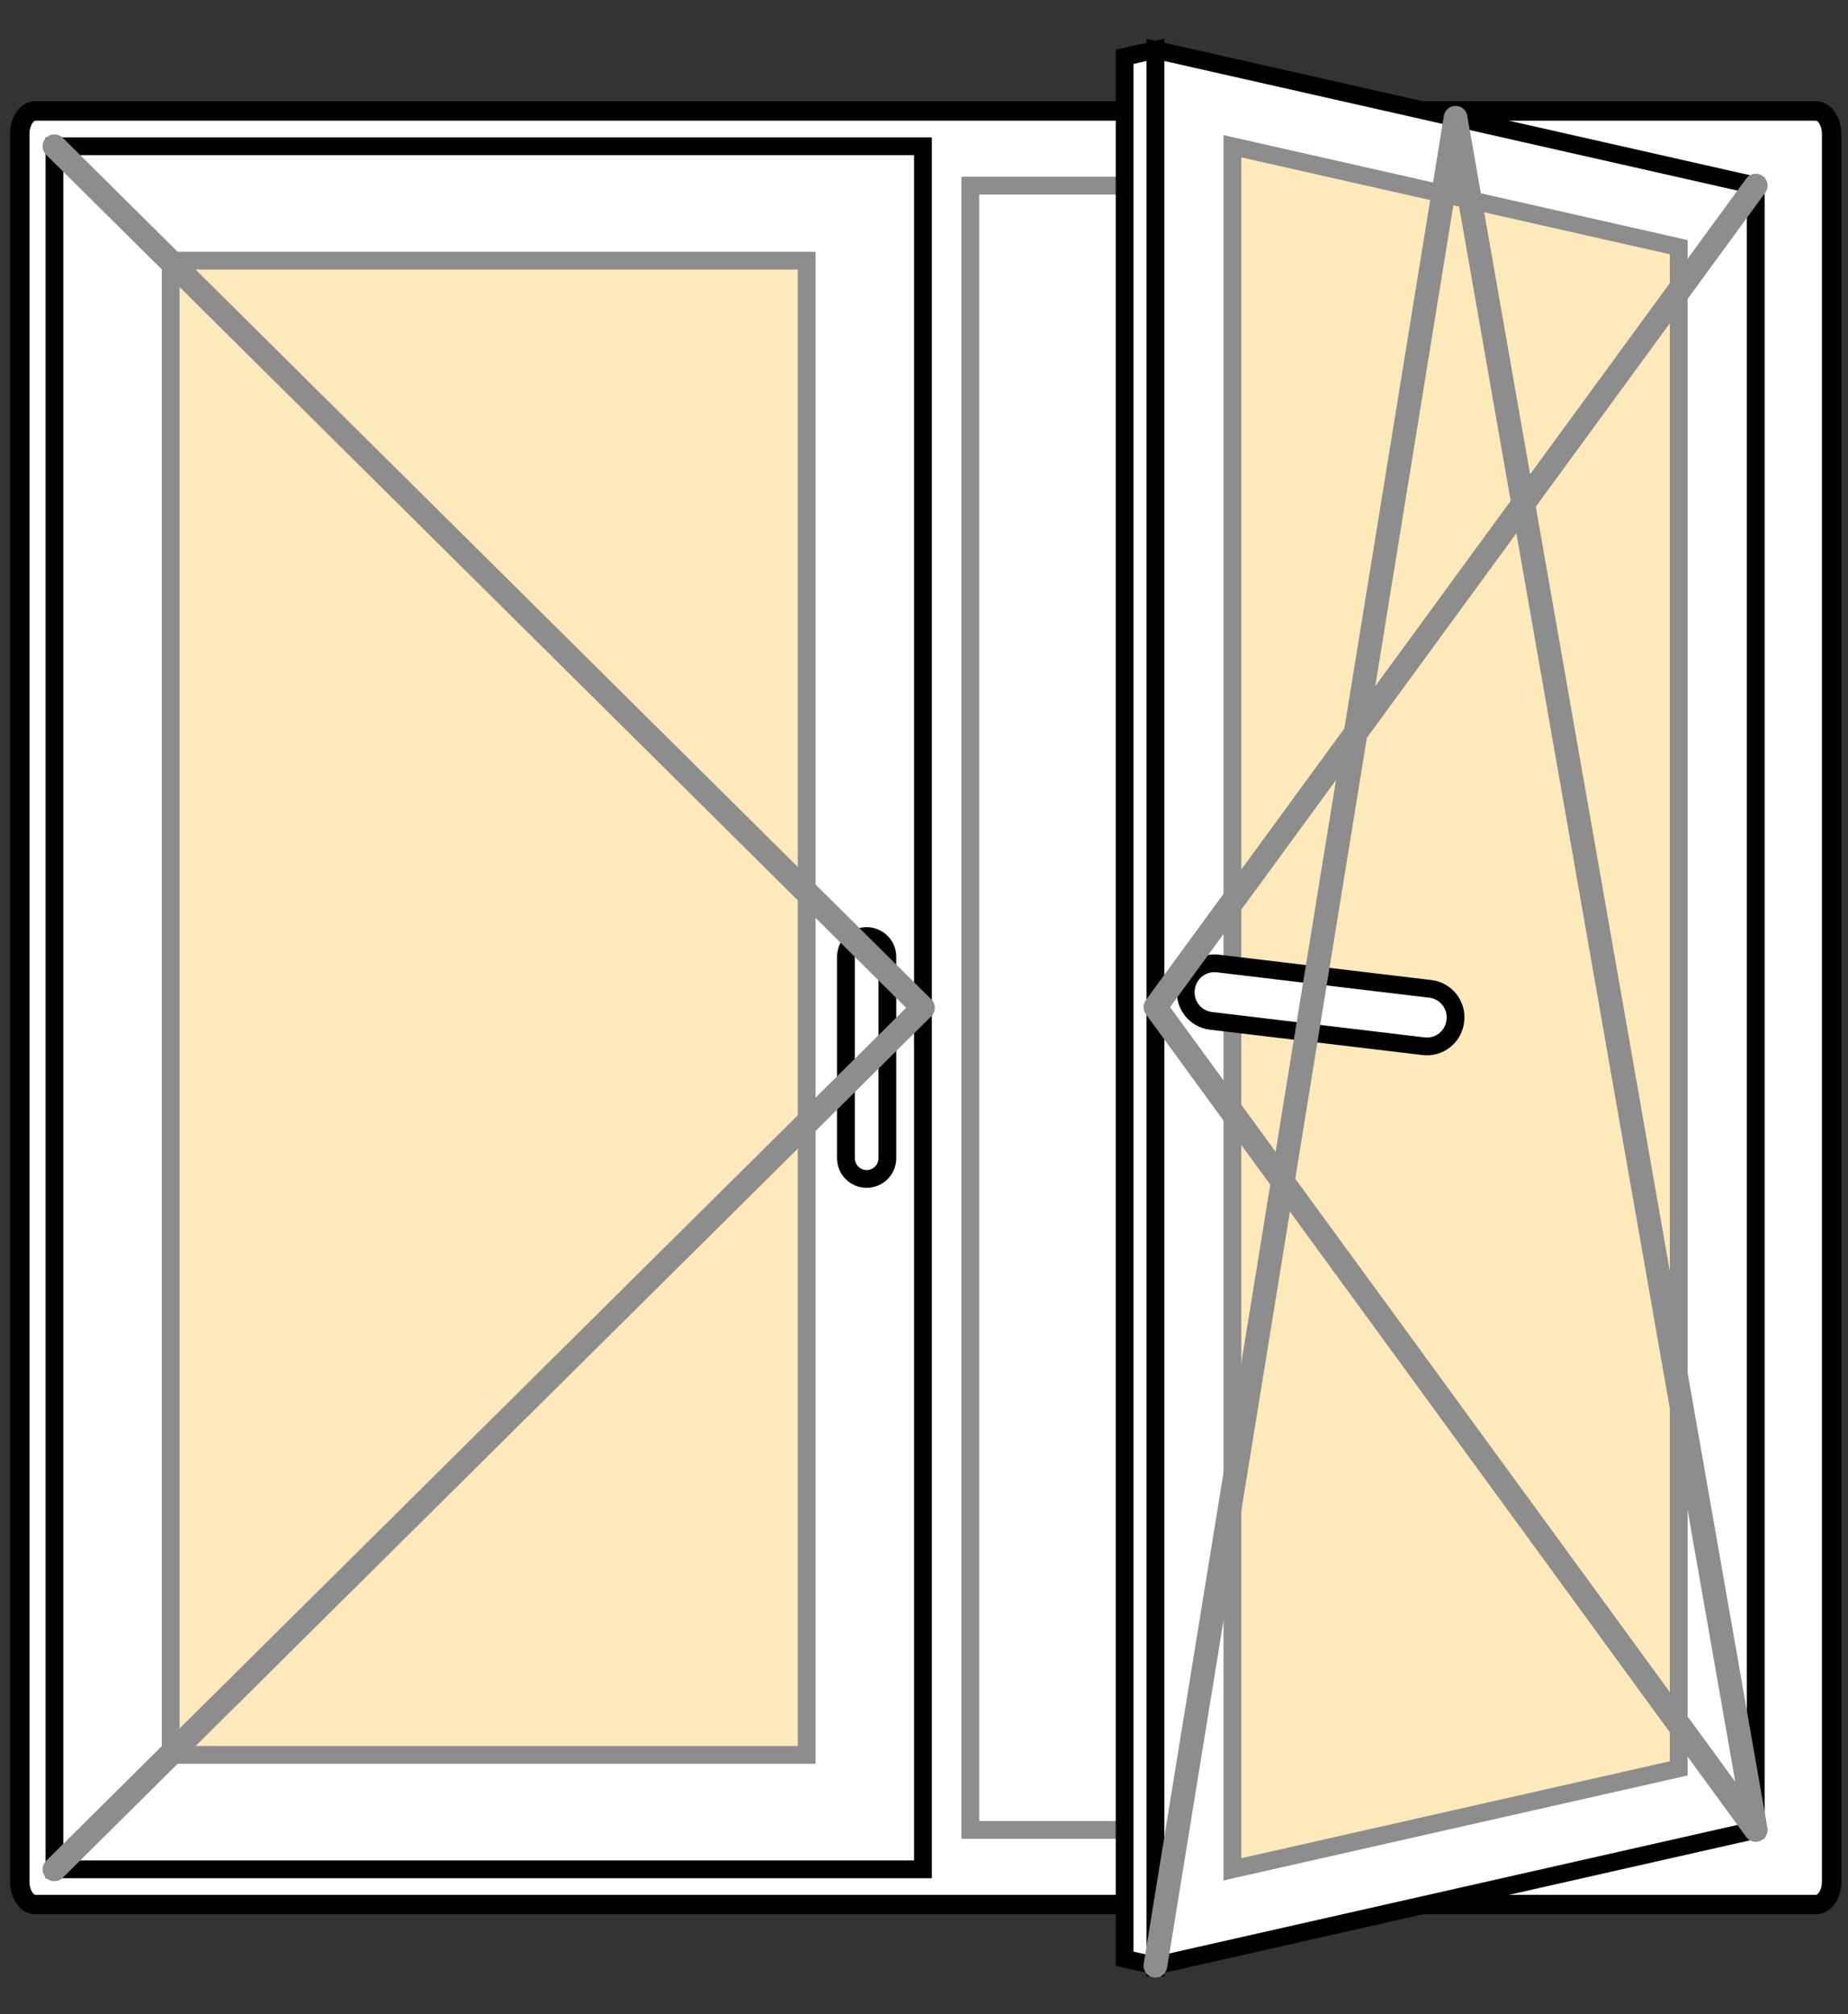
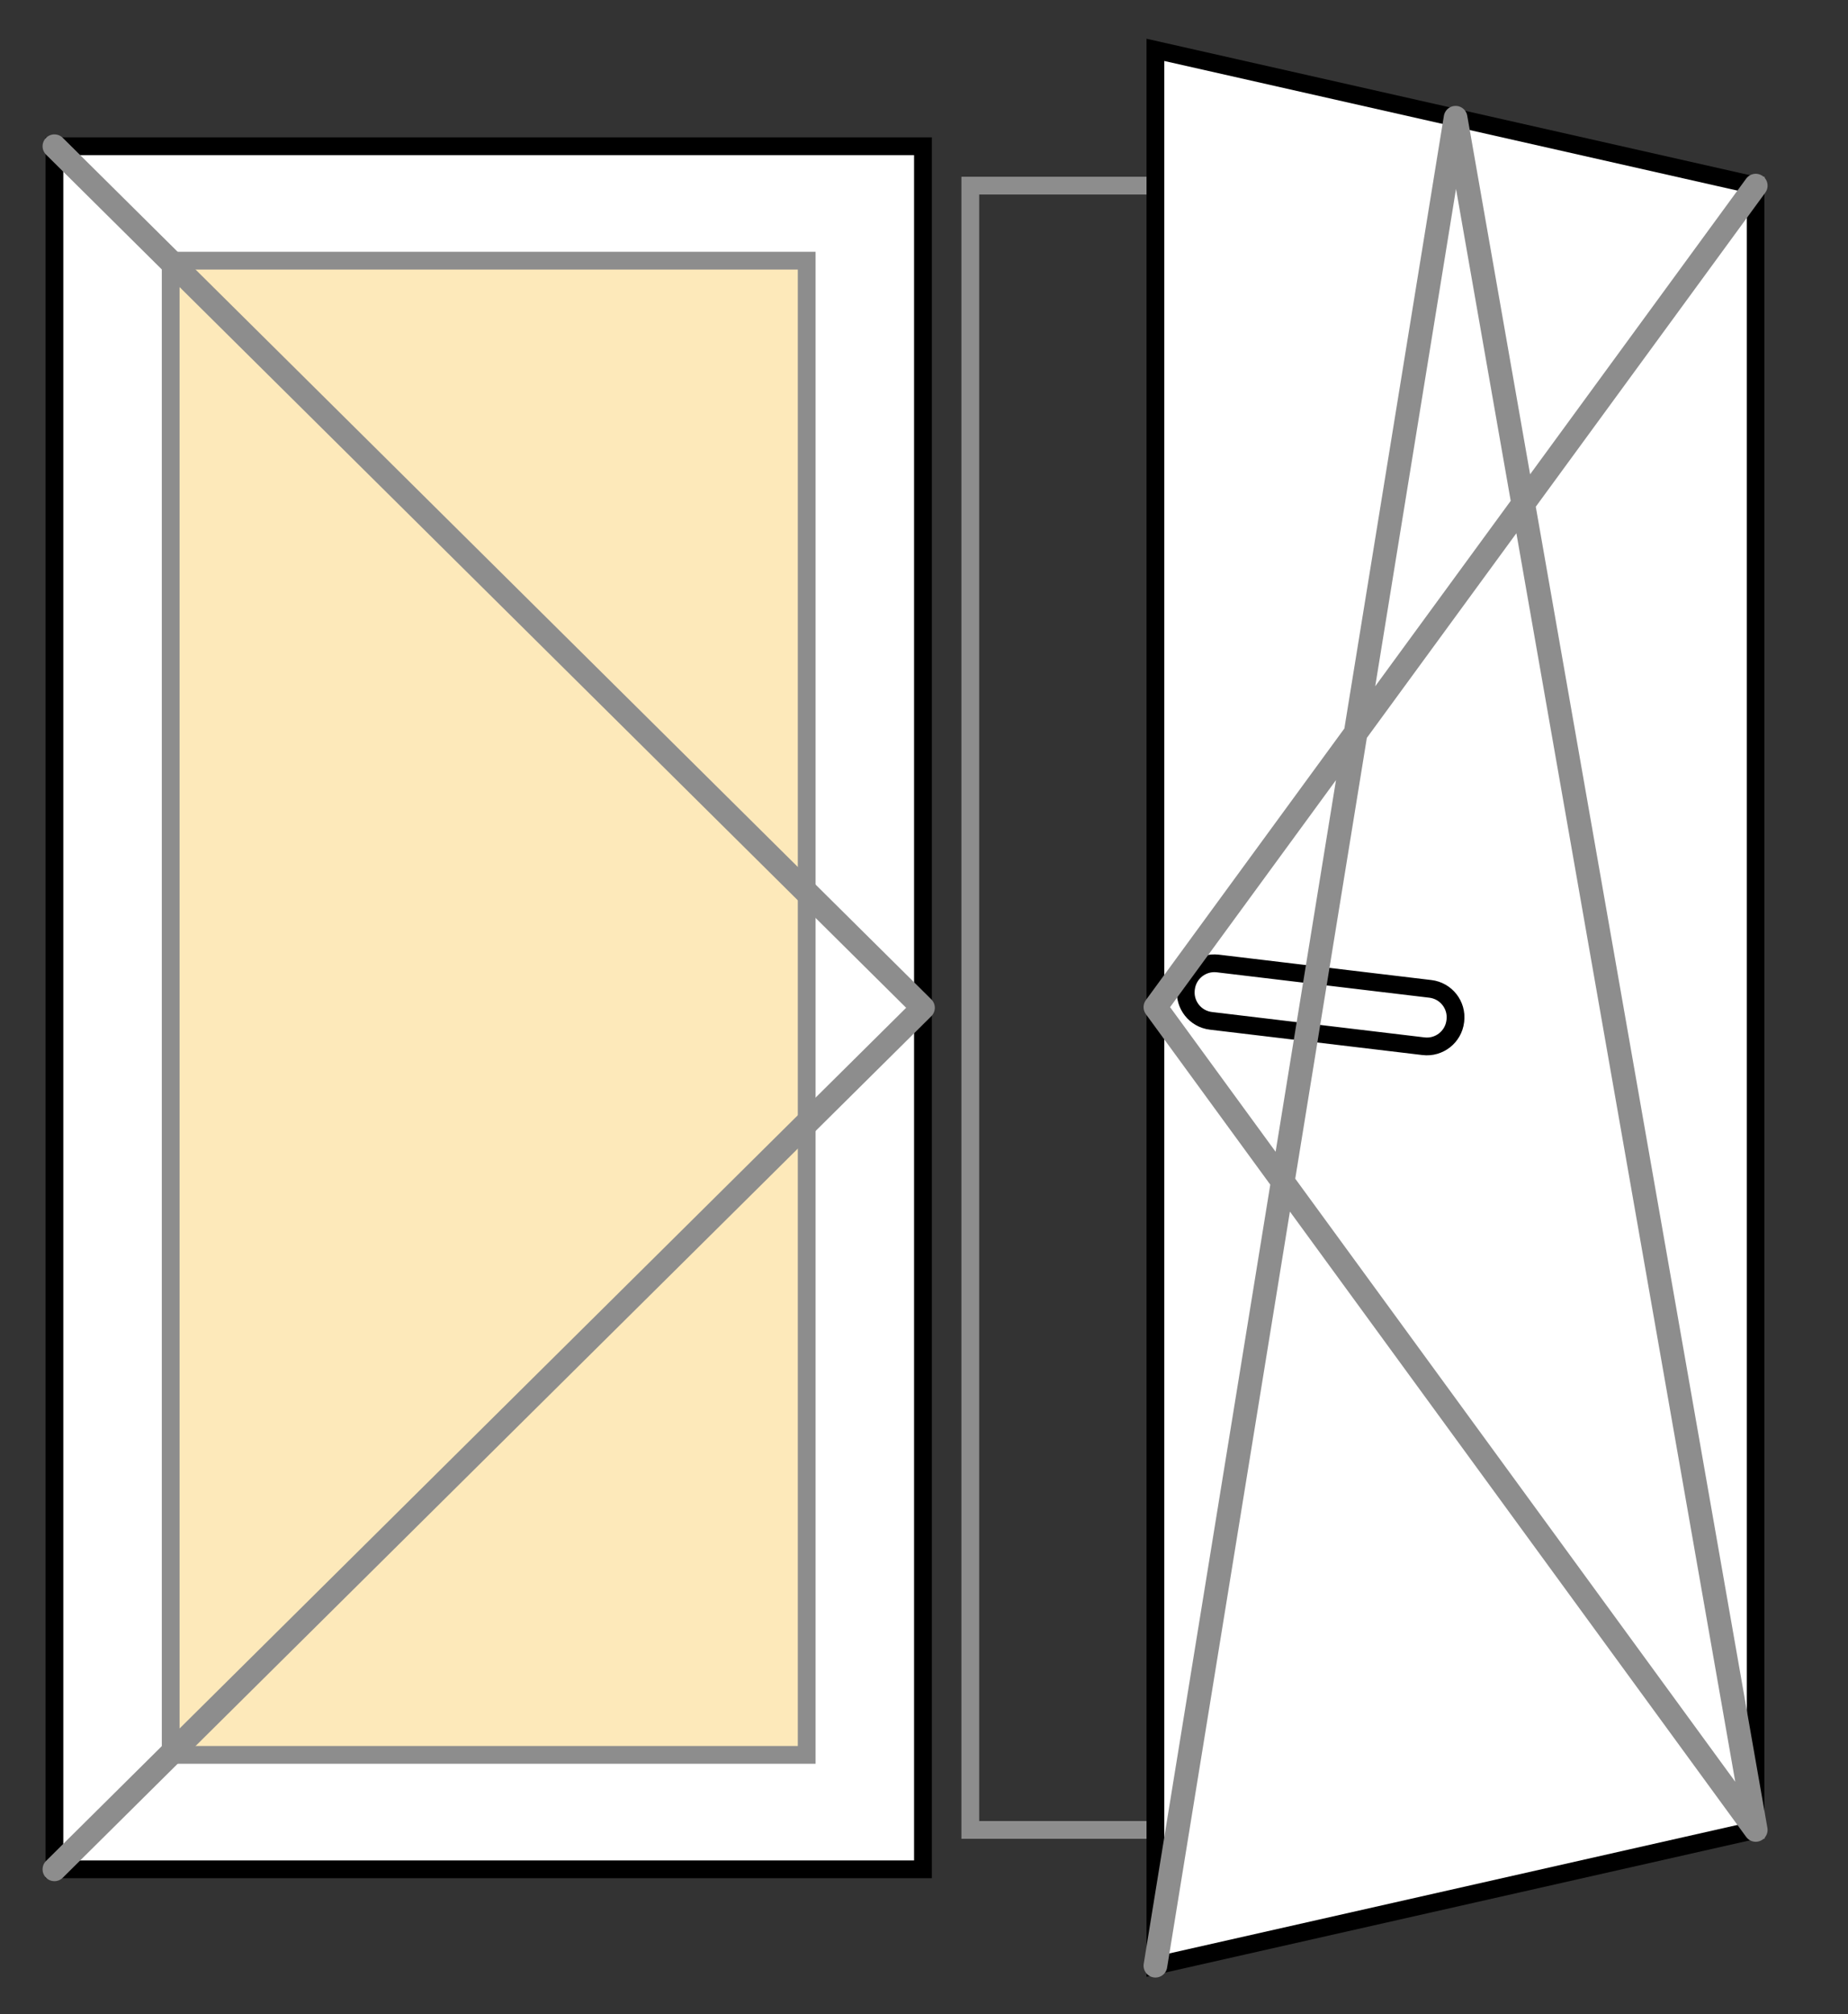
<svg xmlns="http://www.w3.org/2000/svg" version="1.1" id="Layer_1" x="0px" y="0px" width="156px" height="170px" viewBox="0 0 156 170" enable-background="new 0 0 156 170" xml:space="preserve">
  <rect x="0" y="0" width="156" height="170" fill="#333333" stroke="none" />
  <g>
-     <path fill="#FFFFFF" stroke="#000000" stroke-width="1.643" stroke-miterlimit="10" d="M153.307,160.742H2.982   c-0.727,0-1.315-0.873-1.315-1.95V11.316c0-1.077,0.589-1.95,1.315-1.95h150.325c0.727,0,1.314,0.873,1.314,1.95v147.476   C154.621,159.869,154.033,160.742,153.307,160.742z" />
    <rect x="4.594" y="12.342" fill="#FFFFFF" stroke="#000000" stroke-width="1.5" stroke-miterlimit="10" width="73.318" height="145.426" />
    <rect x="81.91" y="15.667" fill="none" stroke="#8d8d8d" stroke-width="1.5" stroke-miterlimit="10" width="66.301" height="138.775" />
    <polygon fill="#FFFFFF" stroke="#000000" stroke-width="1.5" stroke-miterlimit="10" points="97.535,4.208 97.535,165.9    148.211,154.441 148.211,15.667  " />
-     <polygon fill="#fde9ba" stroke="#8d8d8d" stroke-width="1.5" stroke-miterlimit="10" points="141.711,149.247 104.035,157.768    104.035,12.342 141.711,20.861  " />
    <rect x="14.409" y="22" fill="#fde9ba" stroke="#8d8d8d" stroke-width="1.5" stroke-miterlimit="10" width="53.689" height="126.109" />
-     <polygon fill="#FFFFFF" stroke="#000000" stroke-width="1.5" stroke-miterlimit="10" points="94.936,4.796 97.535,4.208    97.535,165.9 94.936,165.313  " />
    <path fill="#FFFFFF" stroke="#000000" stroke-width="1.5" stroke-miterlimit="10" d="M120.746,83.459l-17.947-2.143   c-1.324-0.158-2.523,0.787-2.682,2.11l-0.006,0.048c-0.158,1.323,0.787,2.524,2.109,2.683l17.947,2.143   c1.322,0.158,2.523-0.787,2.682-2.11l0.006-0.048C123.014,84.818,122.068,83.617,120.746,83.459z" />
-     <path fill="#FFFFFF" stroke="#000000" stroke-width="1.5" stroke-miterlimit="10" d="M73.159,99.5L73.159,99.5   c-0.967,0-1.75-0.783-1.75-1.75v-17c0-0.966,0.783-1.75,1.75-1.75l0,0c0.967,0,1.75,0.784,1.75,1.75v17   C74.909,98.717,74.125,99.5,73.159,99.5z" />
    <polyline fill="none" stroke="#8d8d8d" stroke-width="2" stroke-linecap="round" stroke-linejoin="round" stroke-miterlimit="10" points="   97.535,165.9 122.873,9.938 148.211,154.442 97.535,85 148.211,15.667  " />
    <polyline fill="none" stroke="#8d8d8d" stroke-width="2" stroke-linecap="round" stroke-linejoin="round" stroke-miterlimit="10" points="   4.594,157.768 77.913,85.055 4.594,12.342  " />
  </g>
</svg>